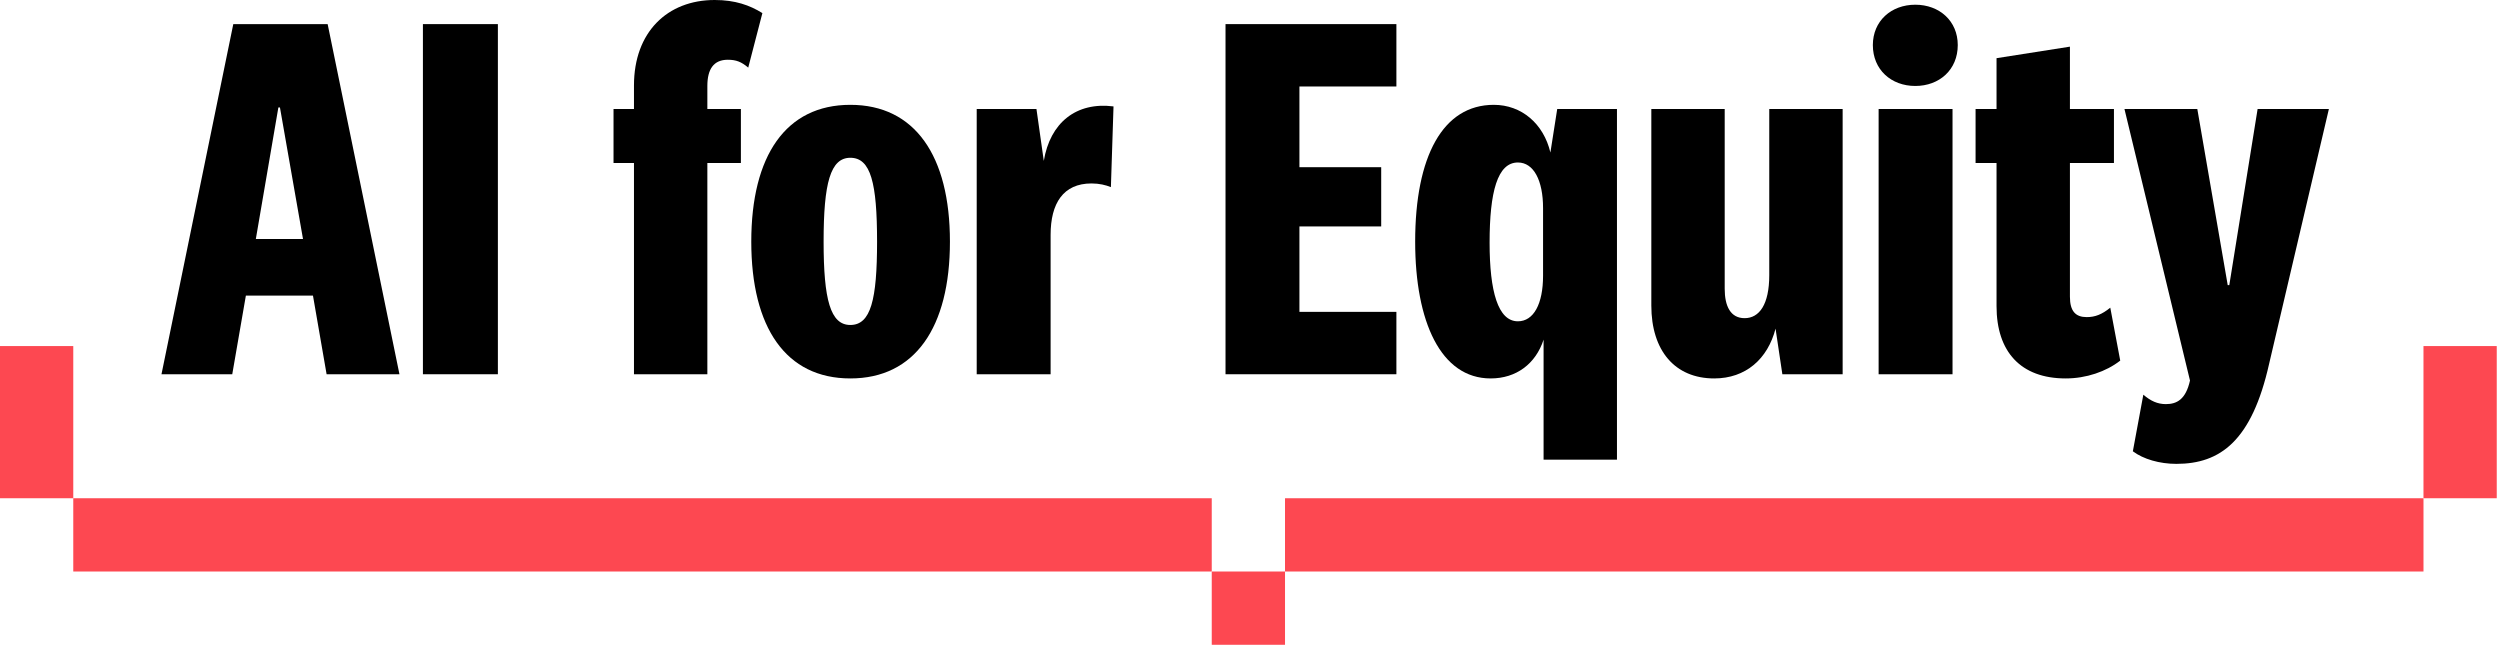
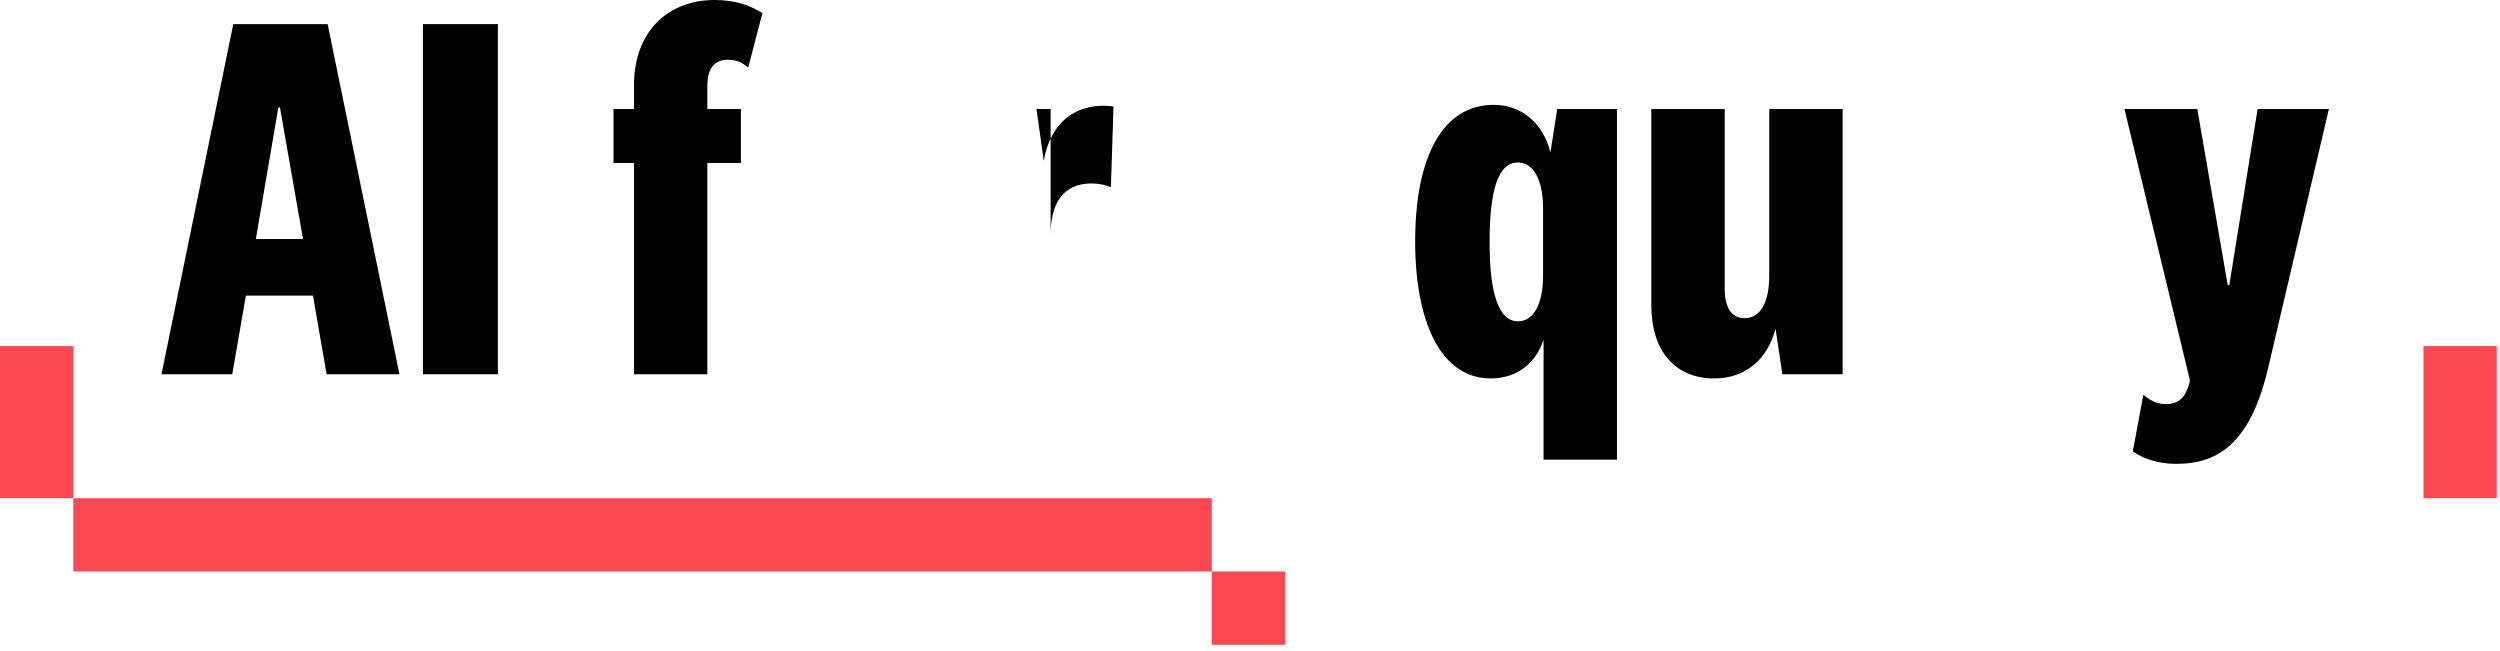
<svg xmlns="http://www.w3.org/2000/svg" width="192" height="50" viewBox="0 0 192 50" fill="none">
  <path d="M21.379 8.252H21.5L23.271 18.356H19.648L21.379 8.252ZM25.083 28.742H30.678L25.163 1.852H17.917L12.402 28.742H17.837L18.883 22.704H24.036L25.083 28.742Z" fill="black" />
  <path d="M32.48 1.852V28.742H38.237V1.852H32.48Z" fill="black" />
  <path d="M48.689 12.519V28.742H54.325V12.519H56.901V8.373H54.325V6.602C54.325 5.314 54.807 4.589 55.894 4.589C56.538 4.589 56.941 4.75 57.464 5.193L58.551 1.006C57.585 0.403 56.458 0 54.888 0C51.265 0 48.689 2.456 48.689 6.562V8.373H47.119V12.519H48.689Z" fill="black" />
-   <path d="M72.955 18.557C72.955 11.956 70.258 8.051 65.306 8.051C60.355 8.051 57.698 11.956 57.698 18.557C57.698 25.159 60.355 29.064 65.306 29.064C70.258 29.064 72.955 25.159 72.955 18.557ZM67.359 18.557C67.359 23.026 66.876 24.958 65.306 24.958C63.777 24.958 63.253 23.026 63.253 18.557C63.253 14.049 63.777 12.117 65.306 12.117C66.876 12.117 67.359 14.049 67.359 18.557Z" fill="black" />
-   <path d="M85.518 8.172C82.66 7.809 80.647 9.42 80.164 12.358L79.6 8.373H75.011V28.742H80.687V18.034C80.687 15.619 81.653 14.089 83.827 14.089C84.431 14.089 84.914 14.21 85.317 14.371L85.518 8.172Z" fill="black" />
-   <path d="M107.243 23.951H99.796V17.39H106.076V12.841H99.796V6.642H107.243V1.852H94.12V28.742H107.243V23.951Z" fill="black" />
+   <path d="M85.518 8.172C82.66 7.809 80.647 9.42 80.164 12.358L79.6 8.373H75.011H80.687V18.034C80.687 15.619 81.653 14.089 83.827 14.089C84.431 14.089 84.914 14.21 85.317 14.371L85.518 8.172Z" fill="black" />
  <path d="M118.547 35.303H124.183V8.373H119.594L119.071 11.714C118.547 9.5 116.857 8.051 114.723 8.051C110.818 8.051 108.685 11.996 108.685 18.557C108.685 24.716 110.657 29.064 114.482 29.064C116.454 29.064 117.944 27.937 118.547 26.085V35.303ZM118.507 21.174C118.507 23.348 117.783 24.676 116.575 24.676C115.045 24.676 114.401 22.382 114.401 18.638C114.401 14.733 115.005 12.479 116.575 12.479C117.783 12.479 118.507 13.848 118.507 15.981V21.174Z" fill="black" />
  <path d="M136.885 28.742H141.515V8.373H135.879V21.134C135.879 23.388 135.114 24.435 133.987 24.435C132.9 24.435 132.457 23.509 132.457 22.18V8.373H126.822V23.468C126.822 26.93 128.633 29.064 131.652 29.064C134.067 29.064 135.758 27.575 136.362 25.24L136.885 28.742Z" fill="black" />
-   <path d="M150.356 3.462C150.356 1.61 148.947 0.362 147.095 0.362C145.244 0.362 143.835 1.61 143.835 3.462C143.835 5.354 145.244 6.602 147.095 6.602C148.947 6.602 150.356 5.354 150.356 3.462ZM144.278 8.373V28.742H149.954V8.373H144.278Z" fill="black" />
-   <path d="M162.07 23.63C161.425 24.153 160.902 24.354 160.258 24.354C159.413 24.354 158.97 23.911 158.97 22.784V12.519H162.351V8.373H158.97V3.583L153.334 4.468V8.373H151.724V12.519H153.334V23.509C153.334 27.011 155.186 29.064 158.648 29.064C160.218 29.064 161.748 28.541 162.834 27.695L162.07 23.63Z" fill="black" />
  <path d="M171.21 21.899H171.089L168.754 8.373H163.159L168.191 29.225C167.869 30.674 167.184 31.036 166.339 31.036C165.695 31.036 165.172 30.795 164.608 30.312L163.803 34.659C164.608 35.263 165.856 35.625 167.144 35.625C170.526 35.625 172.941 33.854 174.269 27.937L178.858 8.373H173.384L171.21 21.899Z" fill="black" />
  <rect y="26.578" width="5.627" height="11.687" fill="#FD4851" />
  <rect x="186.123" y="26.578" width="5.627" height="11.687" fill="#FD4851" />
  <rect x="93.062" y="43.892" width="5.627" height="5.627" fill="#FD4851" />
  <rect x="5.627" y="38.265" width="87.435" height="5.627" fill="#FD4851" />
-   <rect x="98.689" y="38.265" width="87.435" height="5.627" fill="#FD4851" />
</svg>